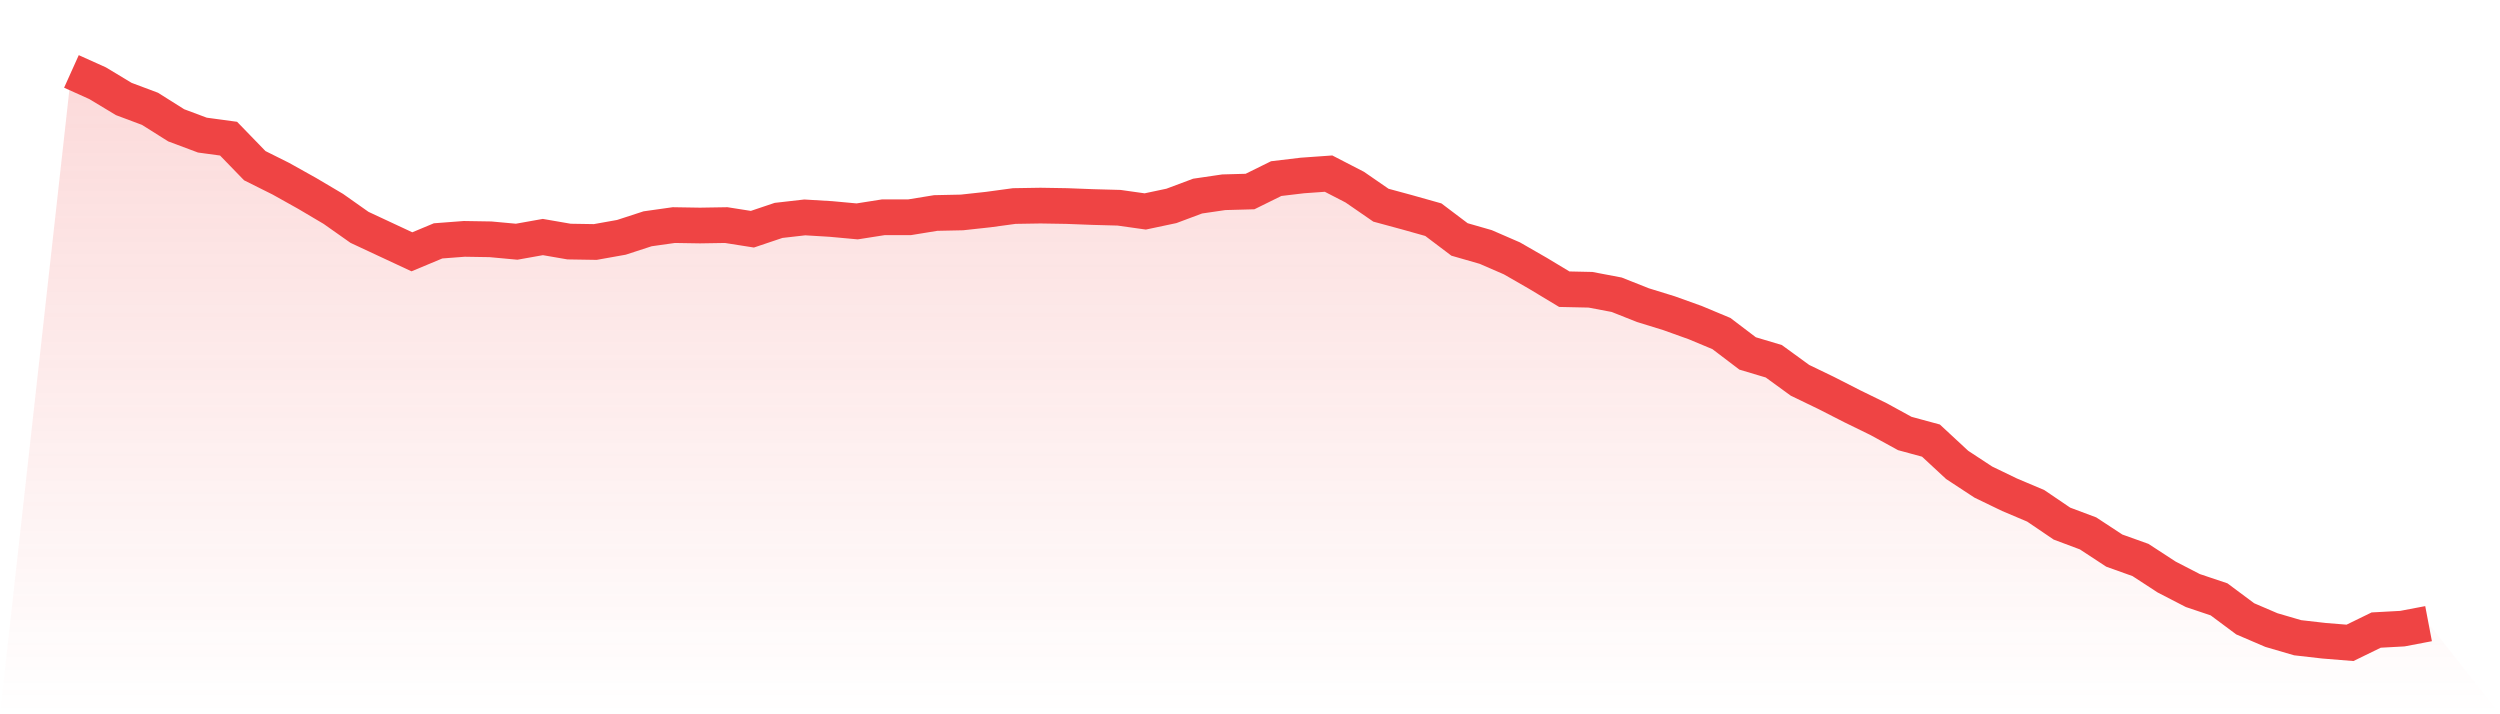
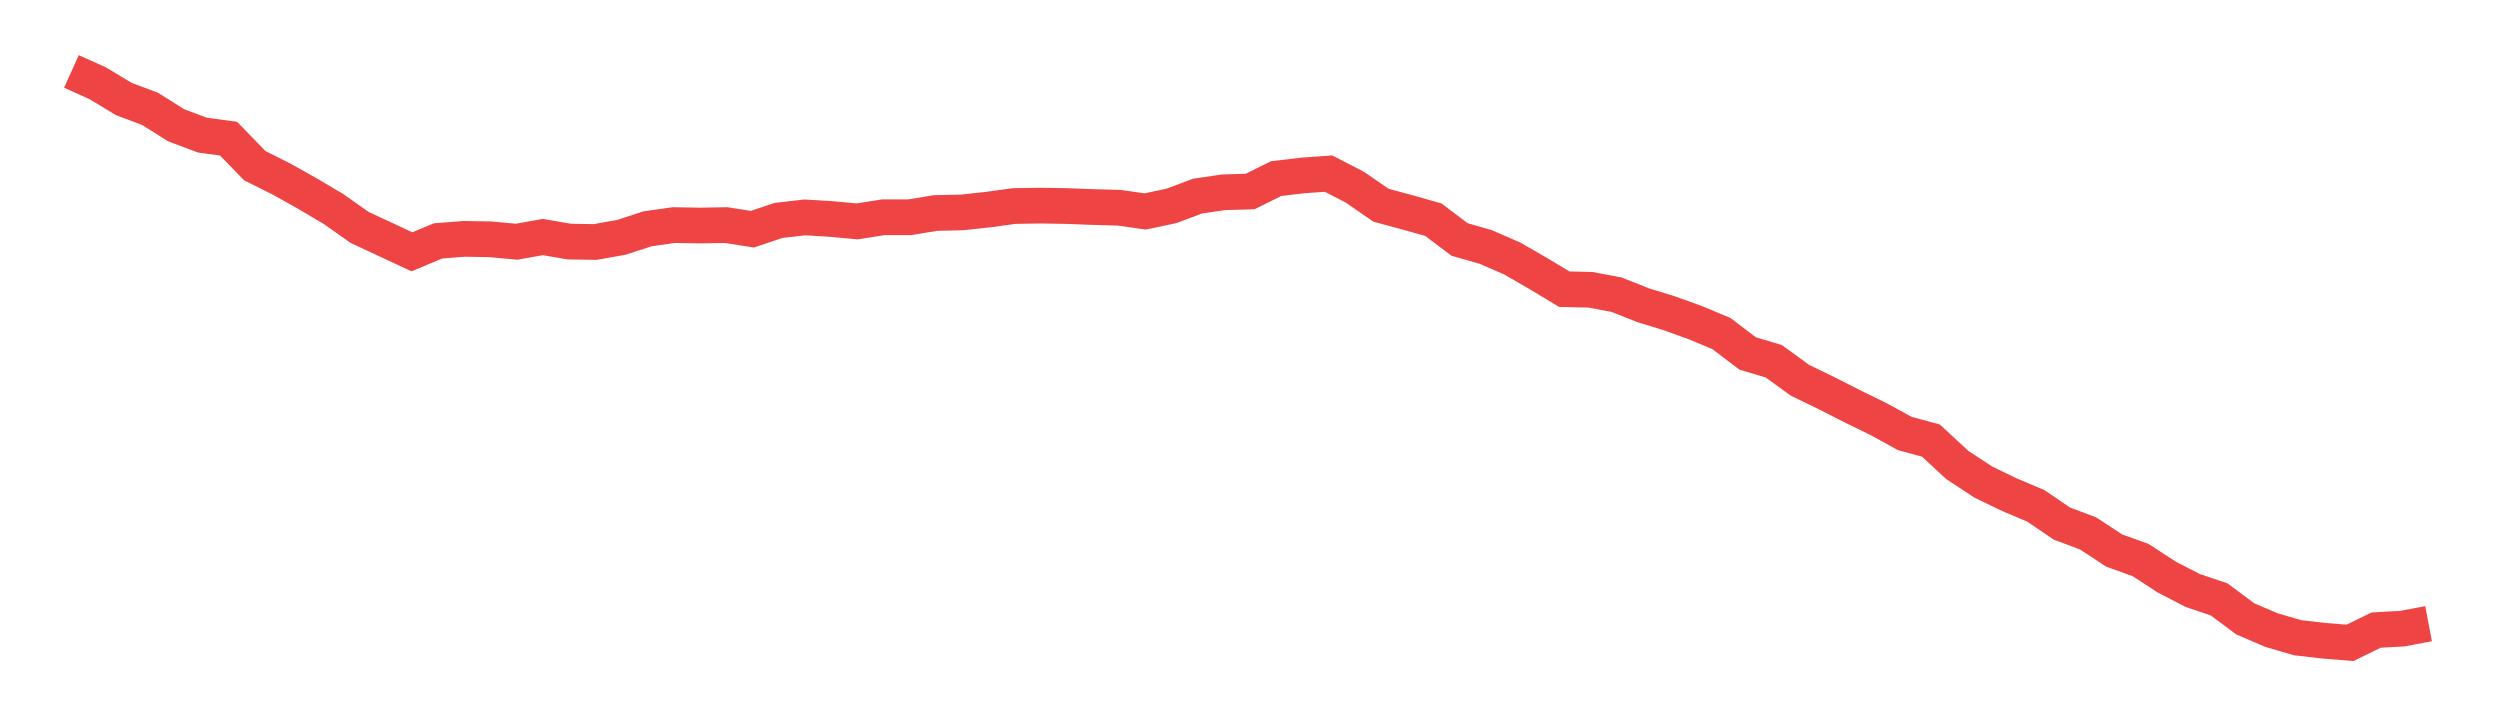
<svg xmlns="http://www.w3.org/2000/svg" viewBox="0 0 140 40">
  <defs>
    <linearGradient id="gradient" x1="0" x2="0" y1="0" y2="1">
      <stop offset="0%" stop-color="#ef4444" stop-opacity="0.2" />
      <stop offset="100%" stop-color="#ef4444" stop-opacity="0" />
    </linearGradient>
  </defs>
-   <path d="M4,4 L4,4 L5.467,4.661 L6.933,5.544 L8.4,6.094 L9.867,7.017 L11.333,7.566 L12.8,7.765 L14.267,9.278 L15.733,10.01 L17.2,10.83 L18.667,11.698 L20.133,12.732 L21.6,13.417 L23.067,14.101 L24.533,13.489 L26,13.377 L27.467,13.401 L28.933,13.536 L30.4,13.274 L31.867,13.528 L33.333,13.552 L34.8,13.29 L36.267,12.812 L37.733,12.605 L39.2,12.629 L40.667,12.605 L42.133,12.836 L43.6,12.342 L45.067,12.175 L46.533,12.263 L48,12.398 L49.467,12.167 L50.933,12.167 L52.4,11.928 L53.867,11.897 L55.333,11.737 L56.8,11.538 L58.267,11.514 L59.733,11.538 L61.2,11.594 L62.667,11.634 L64.133,11.841 L65.6,11.53 L67.067,10.981 L68.533,10.766 L70,10.726 L71.467,10.002 L72.933,9.827 L74.4,9.723 L75.867,10.48 L77.333,11.491 L78.8,11.889 L80.267,12.302 L81.733,13.409 L83.2,13.831 L84.667,14.468 L86.133,15.311 L87.6,16.195 L89.067,16.227 L90.533,16.505 L92,17.087 L93.467,17.54 L94.933,18.066 L96.4,18.679 L97.867,19.793 L99.333,20.231 L100.8,21.298 L102.267,22.006 L103.733,22.754 L105.2,23.471 L106.667,24.275 L108.133,24.673 L109.6,26.034 L111.067,26.997 L112.533,27.705 L114,28.326 L115.467,29.321 L116.933,29.871 L118.4,30.834 L119.867,31.359 L121.333,32.314 L122.8,33.071 L124.267,33.564 L125.733,34.655 L127.2,35.284 L128.667,35.713 L130.133,35.881 L131.6,36 L133.067,35.284 L134.533,35.204 L136,34.925 L140,40 L0,40 z" fill="url(#gradient)" />
  <path d="M4,4 L4,4 L5.467,4.661 L6.933,5.544 L8.4,6.094 L9.867,7.017 L11.333,7.566 L12.8,7.765 L14.267,9.278 L15.733,10.01 L17.2,10.83 L18.667,11.698 L20.133,12.732 L21.6,13.417 L23.067,14.101 L24.533,13.489 L26,13.377 L27.467,13.401 L28.933,13.536 L30.4,13.274 L31.867,13.528 L33.333,13.552 L34.8,13.29 L36.267,12.812 L37.733,12.605 L39.2,12.629 L40.667,12.605 L42.133,12.836 L43.6,12.342 L45.067,12.175 L46.533,12.263 L48,12.398 L49.467,12.167 L50.933,12.167 L52.4,11.928 L53.867,11.897 L55.333,11.737 L56.8,11.538 L58.267,11.514 L59.733,11.538 L61.2,11.594 L62.667,11.634 L64.133,11.841 L65.6,11.53 L67.067,10.981 L68.533,10.766 L70,10.726 L71.467,10.002 L72.933,9.827 L74.4,9.723 L75.867,10.48 L77.333,11.491 L78.8,11.889 L80.267,12.302 L81.733,13.409 L83.2,13.831 L84.667,14.468 L86.133,15.311 L87.6,16.195 L89.067,16.227 L90.533,16.505 L92,17.087 L93.467,17.54 L94.933,18.066 L96.4,18.679 L97.867,19.793 L99.333,20.231 L100.8,21.298 L102.267,22.006 L103.733,22.754 L105.2,23.471 L106.667,24.275 L108.133,24.673 L109.6,26.034 L111.067,26.997 L112.533,27.705 L114,28.326 L115.467,29.321 L116.933,29.871 L118.4,30.834 L119.867,31.359 L121.333,32.314 L122.8,33.071 L124.267,33.564 L125.733,34.655 L127.2,35.284 L128.667,35.713 L130.133,35.881 L131.6,36 L133.067,35.284 L134.533,35.204 L136,34.925" fill="none" stroke="#ef4444" stroke-width="2" />
</svg>